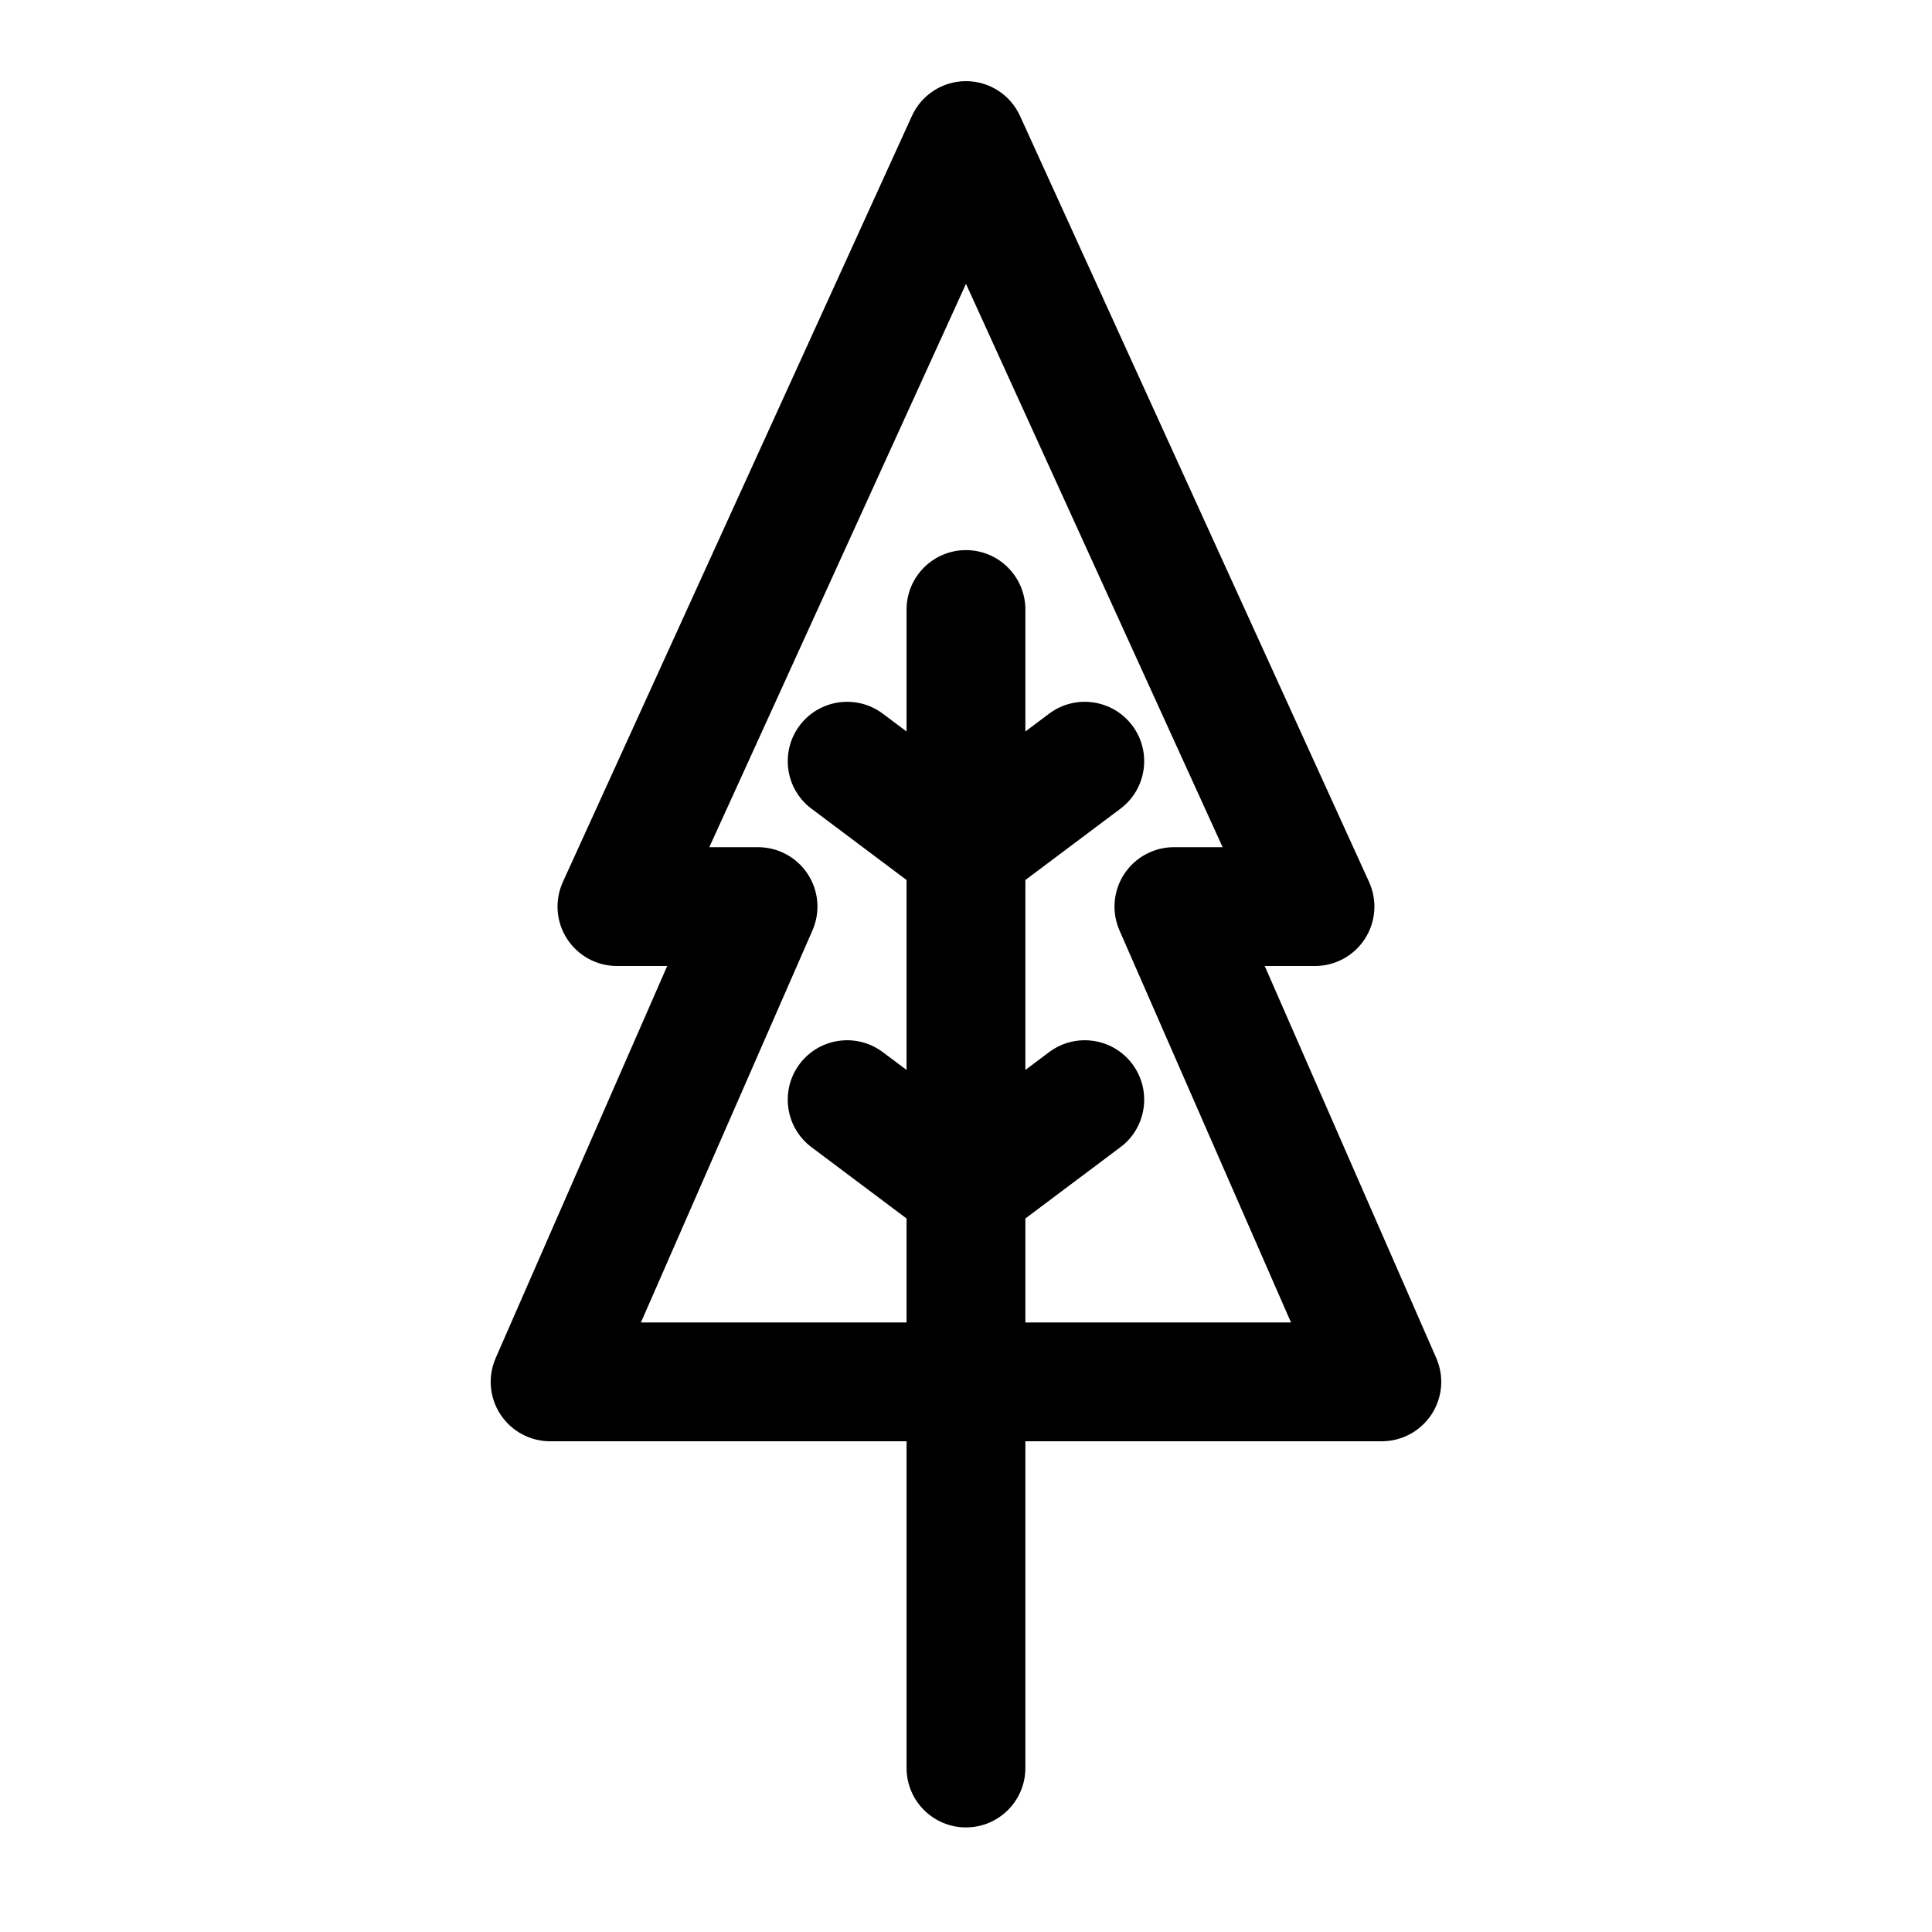
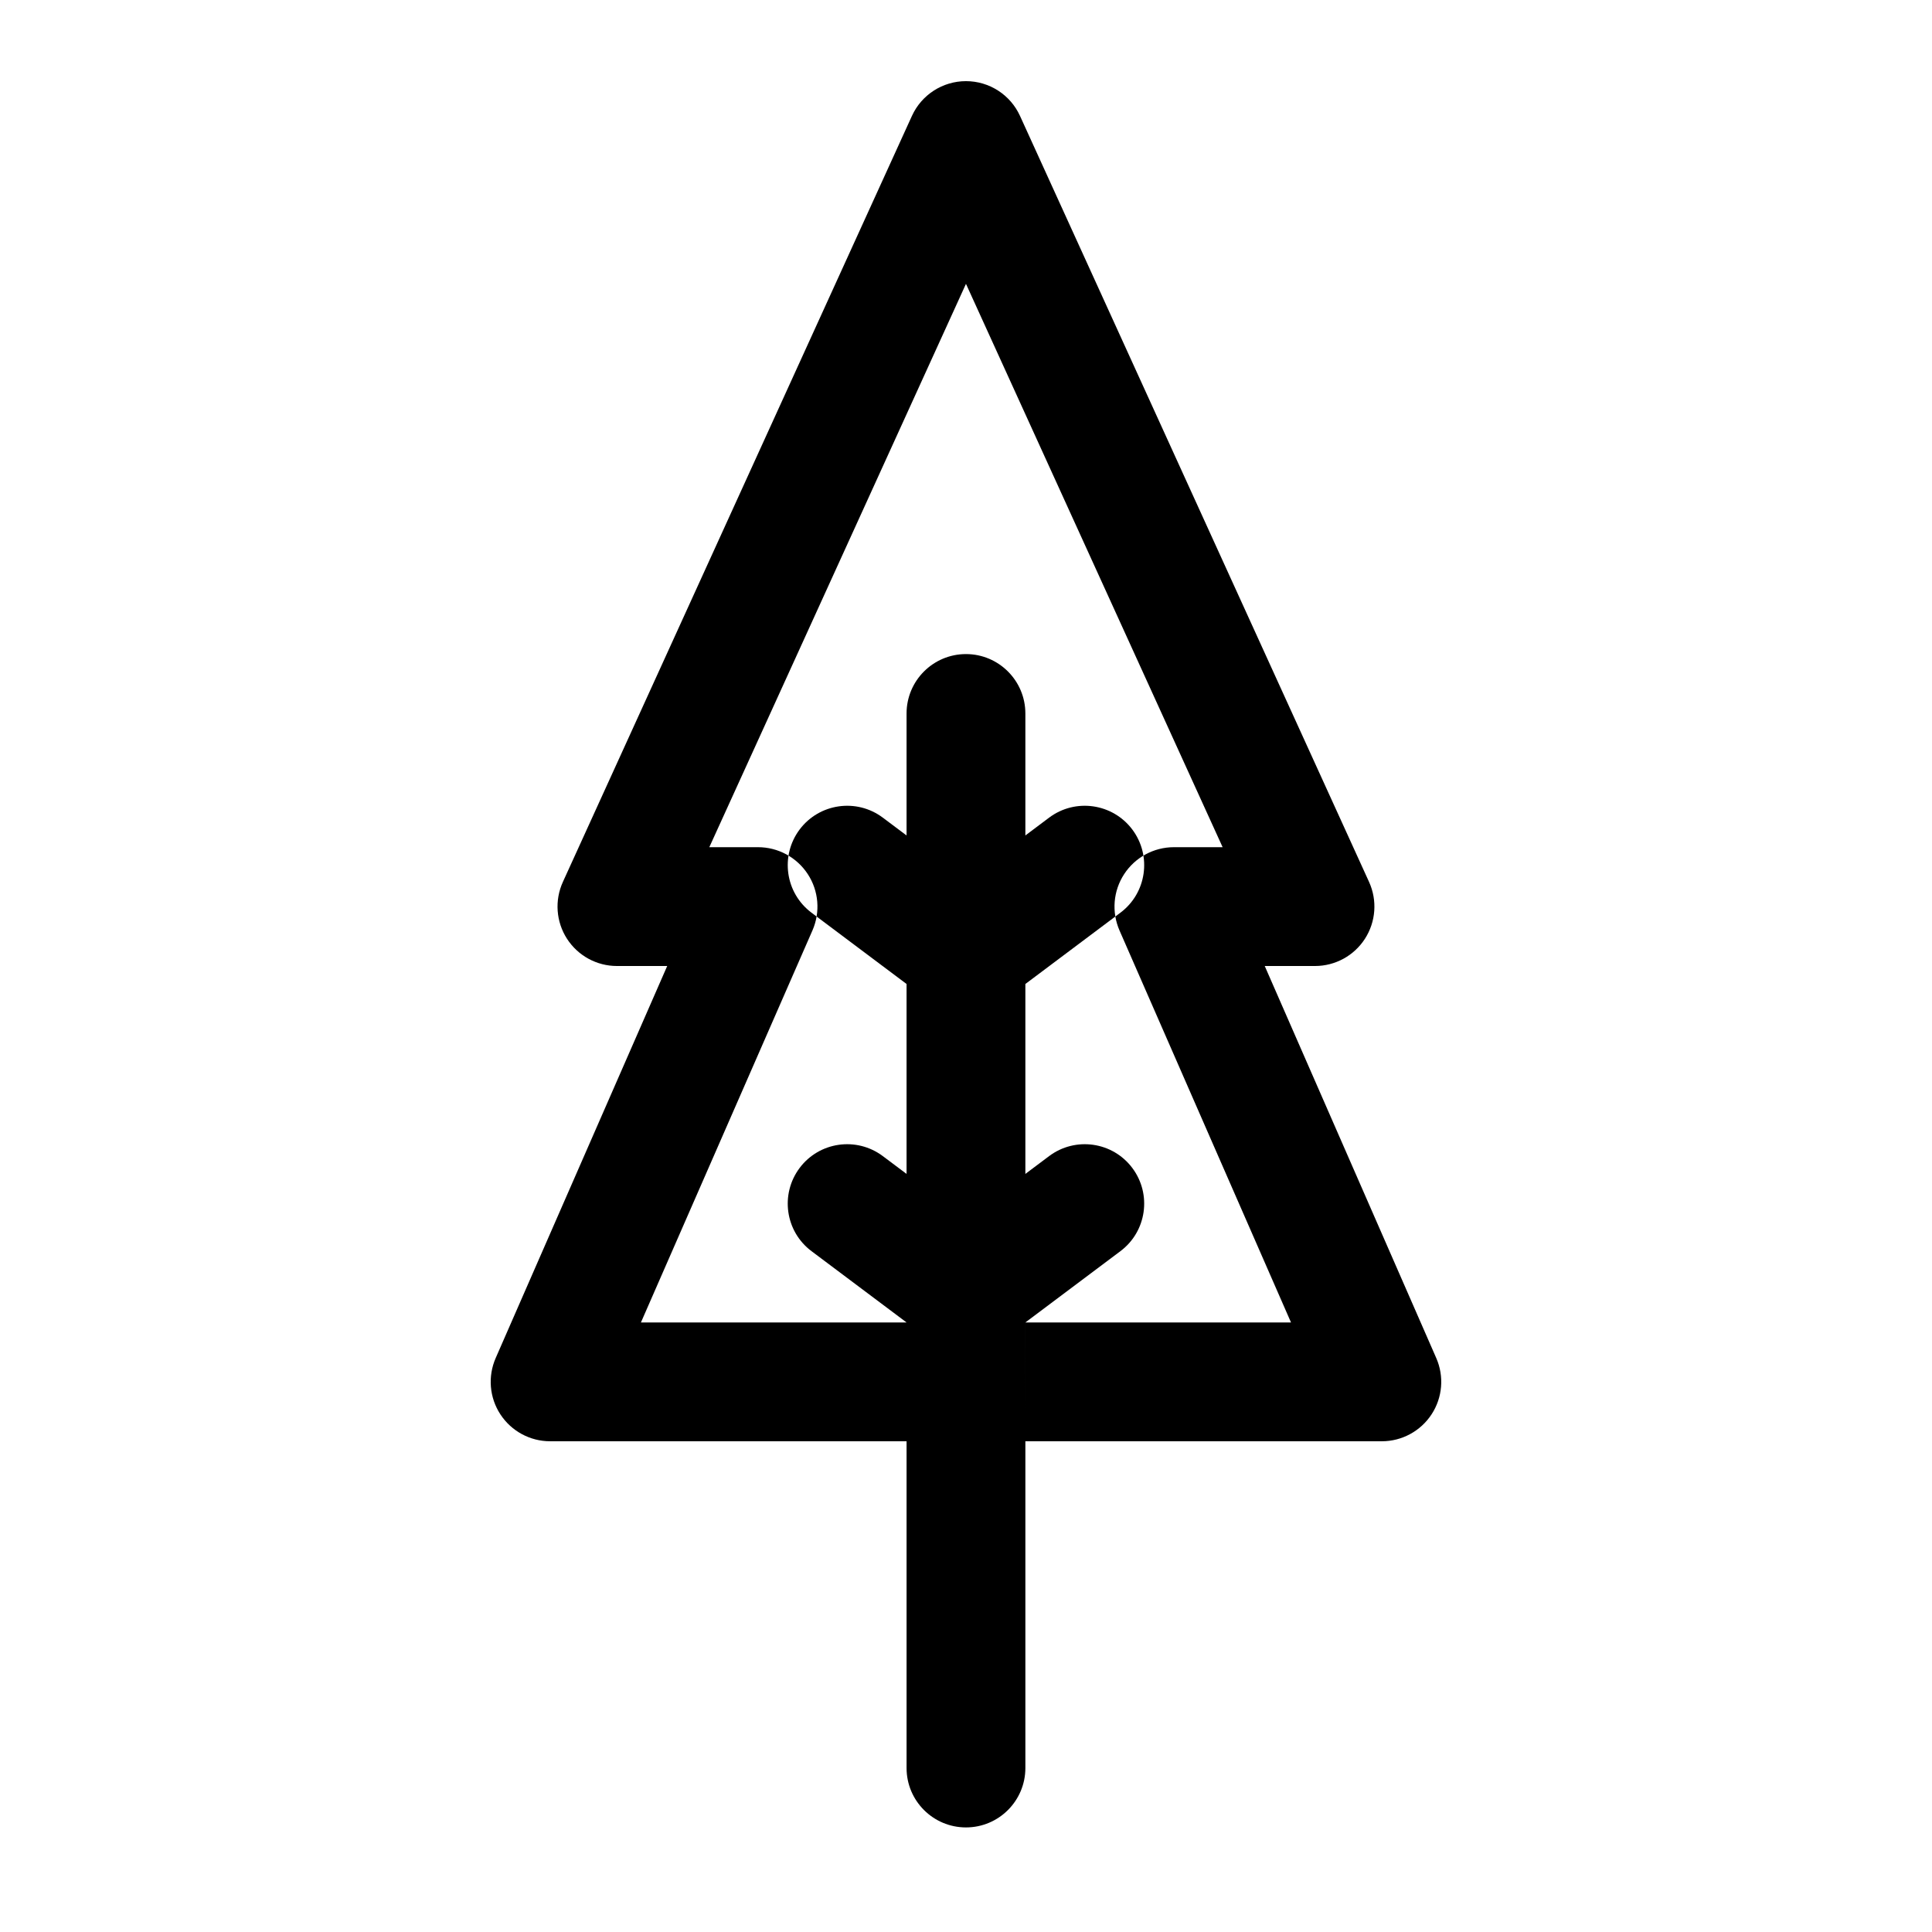
<svg xmlns="http://www.w3.org/2000/svg" fill="#000000" width="800px" height="800px" version="1.1" viewBox="144 144 512 512">
-   <path d="m384.25 525.95v86.594c0 8.691 7.055 15.742 15.742 15.742 8.691 0 15.742-7.055 15.742-15.742v-86.594h94.465c5.305 0 10.266-2.676 13.18-7.133 2.914-4.441 3.371-10.059 1.242-14.926l-45.453-103.89h13.32c5.352 0 10.344-2.723 13.242-7.227 2.898-4.504 3.305-10.172 1.086-15.051l-92.496-202.99c-2.551-5.621-8.156-9.227-14.328-9.227s-11.777 3.606-14.328 9.227l-92.496 202.99c-2.219 4.879-1.812 10.547 1.086 15.051 2.898 4.504 7.887 7.227 13.242 7.227h13.32l-45.453 103.89c-2.125 4.863-1.668 10.484 1.242 14.926 2.914 4.457 7.871 7.133 13.18 7.133zm31.488-31.488h70.391l-45.453-103.89c-2.125-4.863-1.668-10.484 1.242-14.926 2.914-4.457 7.871-7.133 13.18-7.133h12.91l-68.016-149.29-68.016 149.29h12.91c5.305 0 10.266 2.676 13.18 7.133 2.914 4.441 3.371 10.059 1.242 14.926l-45.453 103.89h70.391v-27.551l-25.191-18.895c-6.957-5.211-8.359-15.082-3.148-22.043 5.211-6.957 15.082-8.359 22.043-3.148l6.297 4.723v-50.332l-25.191-18.895c-6.957-5.211-8.359-15.082-3.148-22.043 5.211-6.941 15.082-8.359 22.043-3.148l6.297 4.723v-32.324c0-8.691 7.055-15.742 15.742-15.742 8.691 0 15.742 7.055 15.742 15.742v32.324l6.297-4.723c6.957-5.211 16.832-3.793 22.043 3.148 5.211 6.957 3.809 16.832-3.148 22.043l-25.191 18.895v50.332l6.297-4.723c6.957-5.211 16.832-3.809 22.043 3.148 5.211 6.957 3.809 16.832-3.148 22.043l-25.191 18.895v27.551z" fill-rule="evenodd" />
+   <path d="m384.25 525.95v86.594c0 8.691 7.055 15.742 15.742 15.742 8.691 0 15.742-7.055 15.742-15.742v-86.594h94.465c5.305 0 10.266-2.676 13.18-7.133 2.914-4.441 3.371-10.059 1.242-14.926l-45.453-103.89h13.32c5.352 0 10.344-2.723 13.242-7.227 2.898-4.504 3.305-10.172 1.086-15.051l-92.496-202.99c-2.551-5.621-8.156-9.227-14.328-9.227s-11.777 3.606-14.328 9.227l-92.496 202.99c-2.219 4.879-1.812 10.547 1.086 15.051 2.898 4.504 7.887 7.227 13.242 7.227h13.32l-45.453 103.89c-2.125 4.863-1.668 10.484 1.242 14.926 2.914 4.457 7.871 7.133 13.18 7.133zm31.488-31.488h70.391l-45.453-103.89c-2.125-4.863-1.668-10.484 1.242-14.926 2.914-4.457 7.871-7.133 13.18-7.133h12.91l-68.016-149.29-68.016 149.29h12.91c5.305 0 10.266 2.676 13.18 7.133 2.914 4.441 3.371 10.059 1.242 14.926l-45.453 103.89h70.391l-25.191-18.895c-6.957-5.211-8.359-15.082-3.148-22.043 5.211-6.957 15.082-8.359 22.043-3.148l6.297 4.723v-50.332l-25.191-18.895c-6.957-5.211-8.359-15.082-3.148-22.043 5.211-6.941 15.082-8.359 22.043-3.148l6.297 4.723v-32.324c0-8.691 7.055-15.742 15.742-15.742 8.691 0 15.742 7.055 15.742 15.742v32.324l6.297-4.723c6.957-5.211 16.832-3.793 22.043 3.148 5.211 6.957 3.809 16.832-3.148 22.043l-25.191 18.895v50.332l6.297-4.723c6.957-5.211 16.832-3.809 22.043 3.148 5.211 6.957 3.809 16.832-3.148 22.043l-25.191 18.895v27.551z" fill-rule="evenodd" />
</svg>